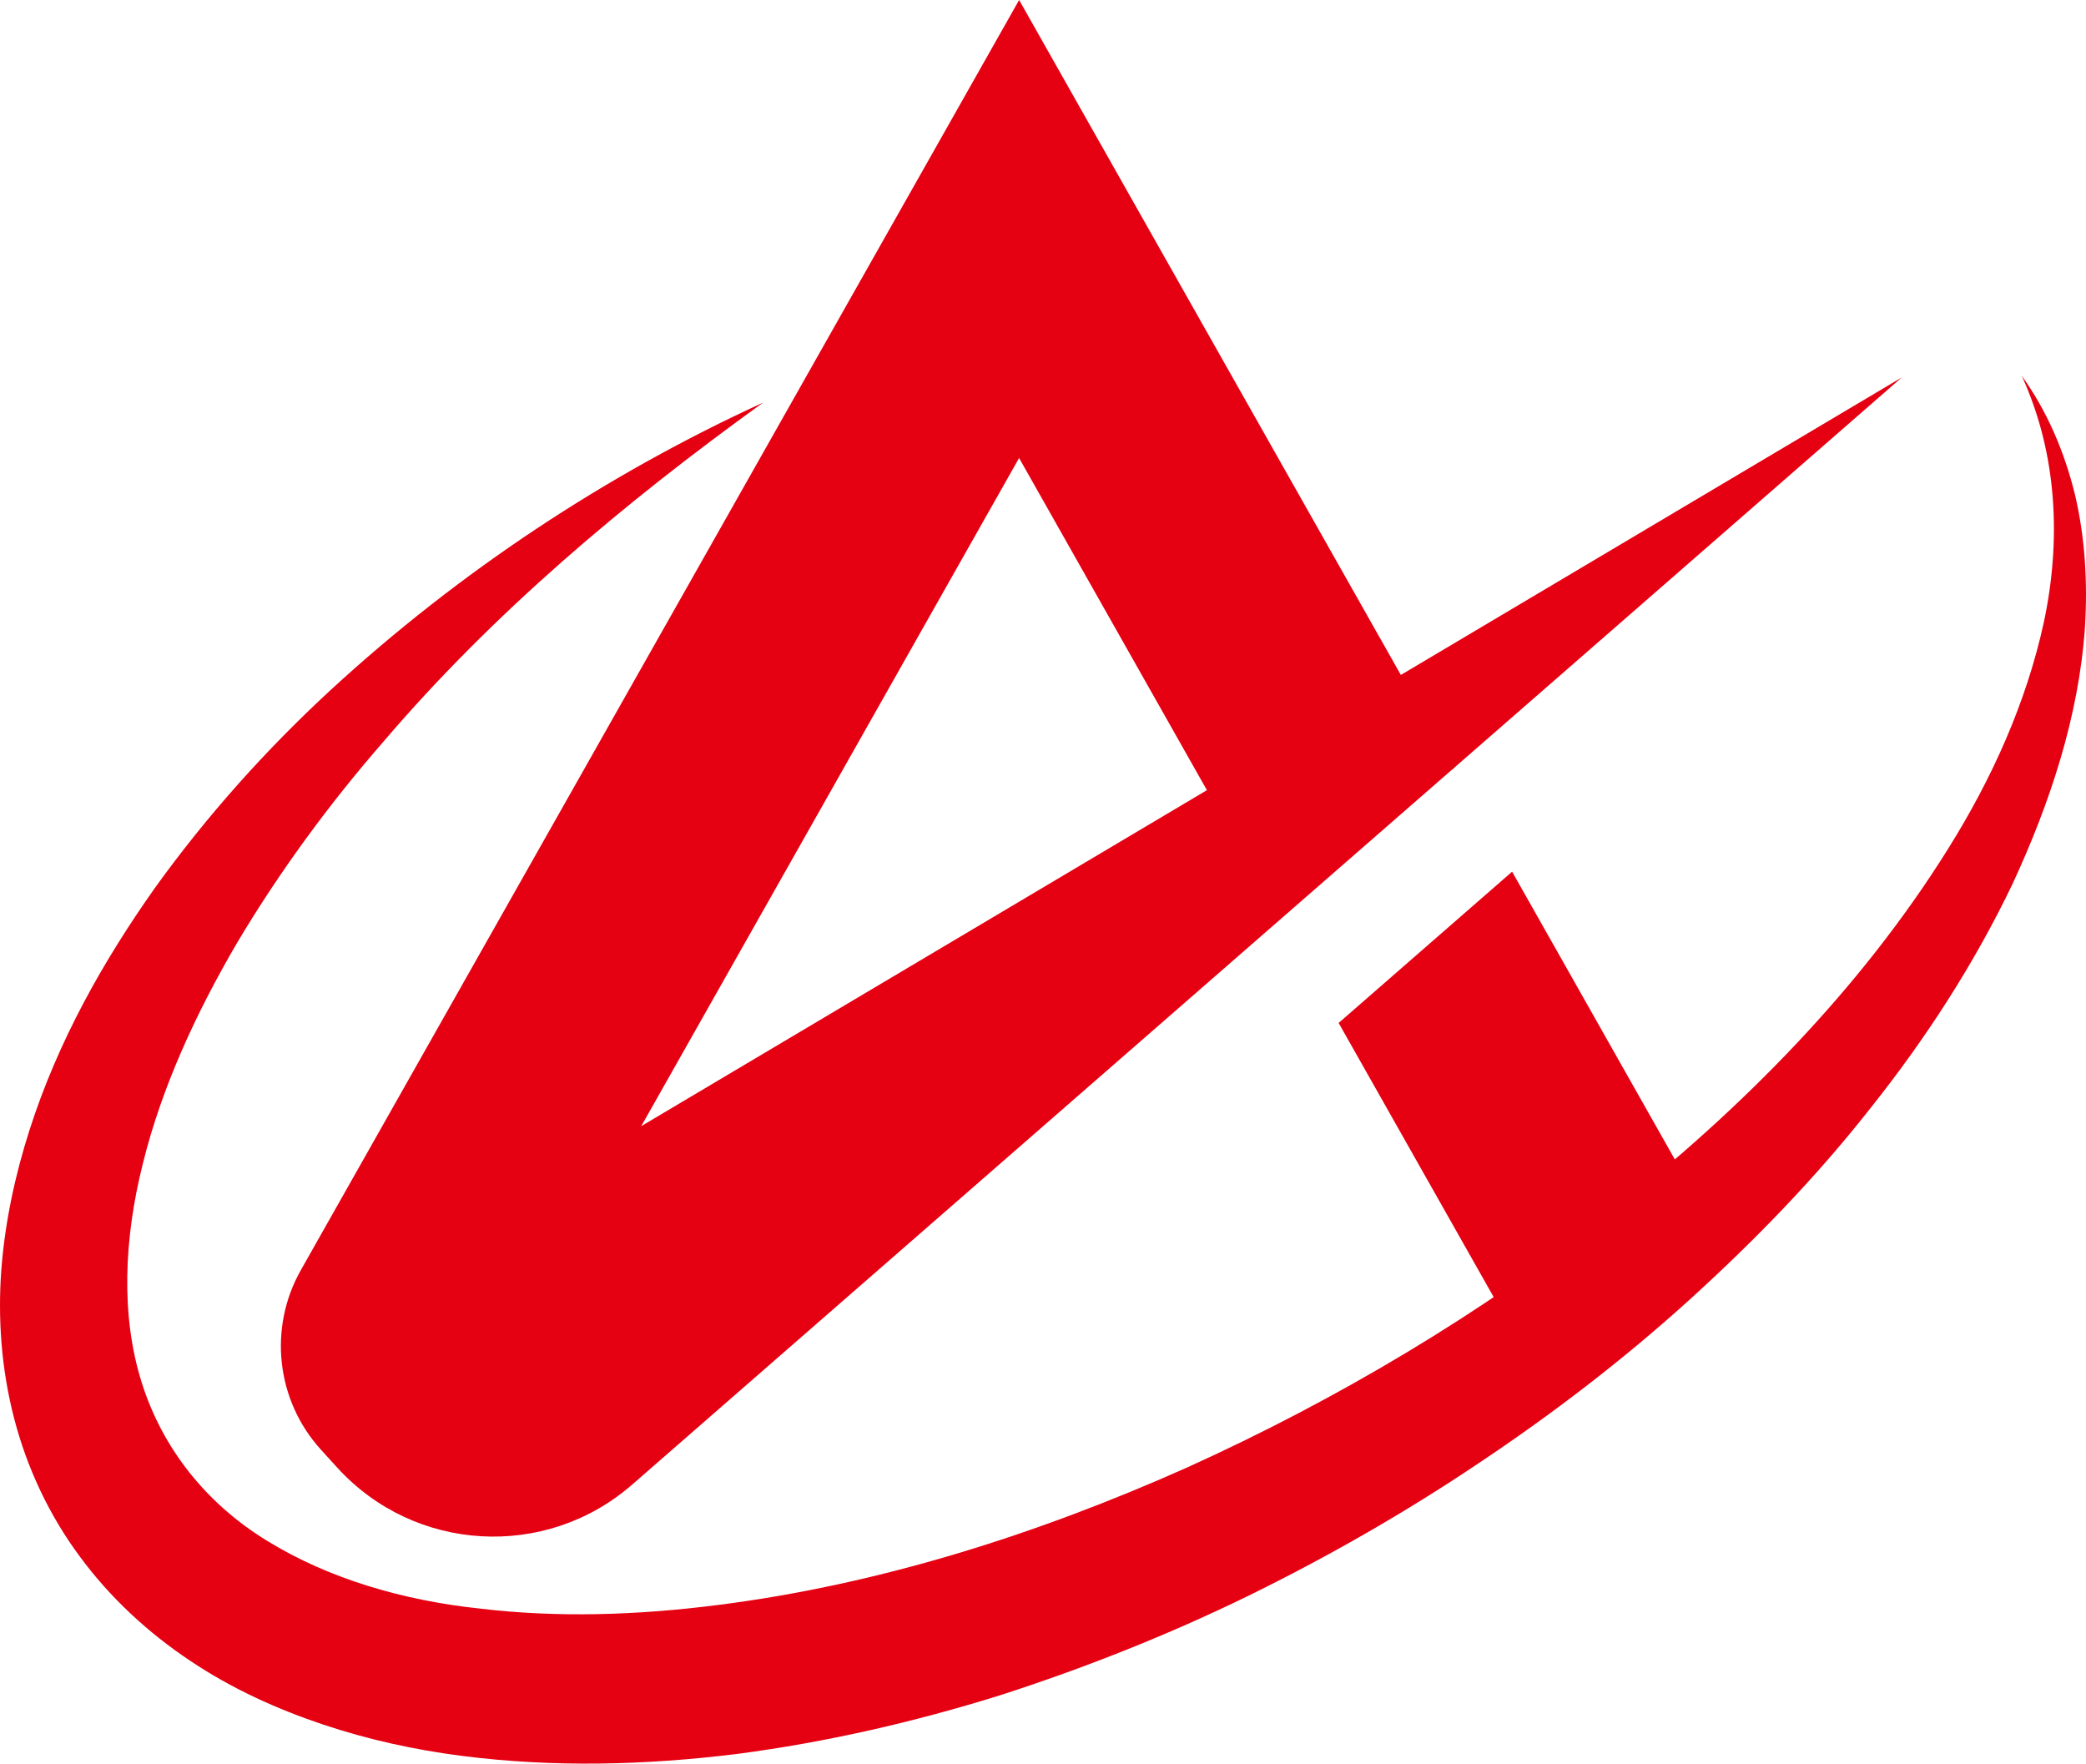
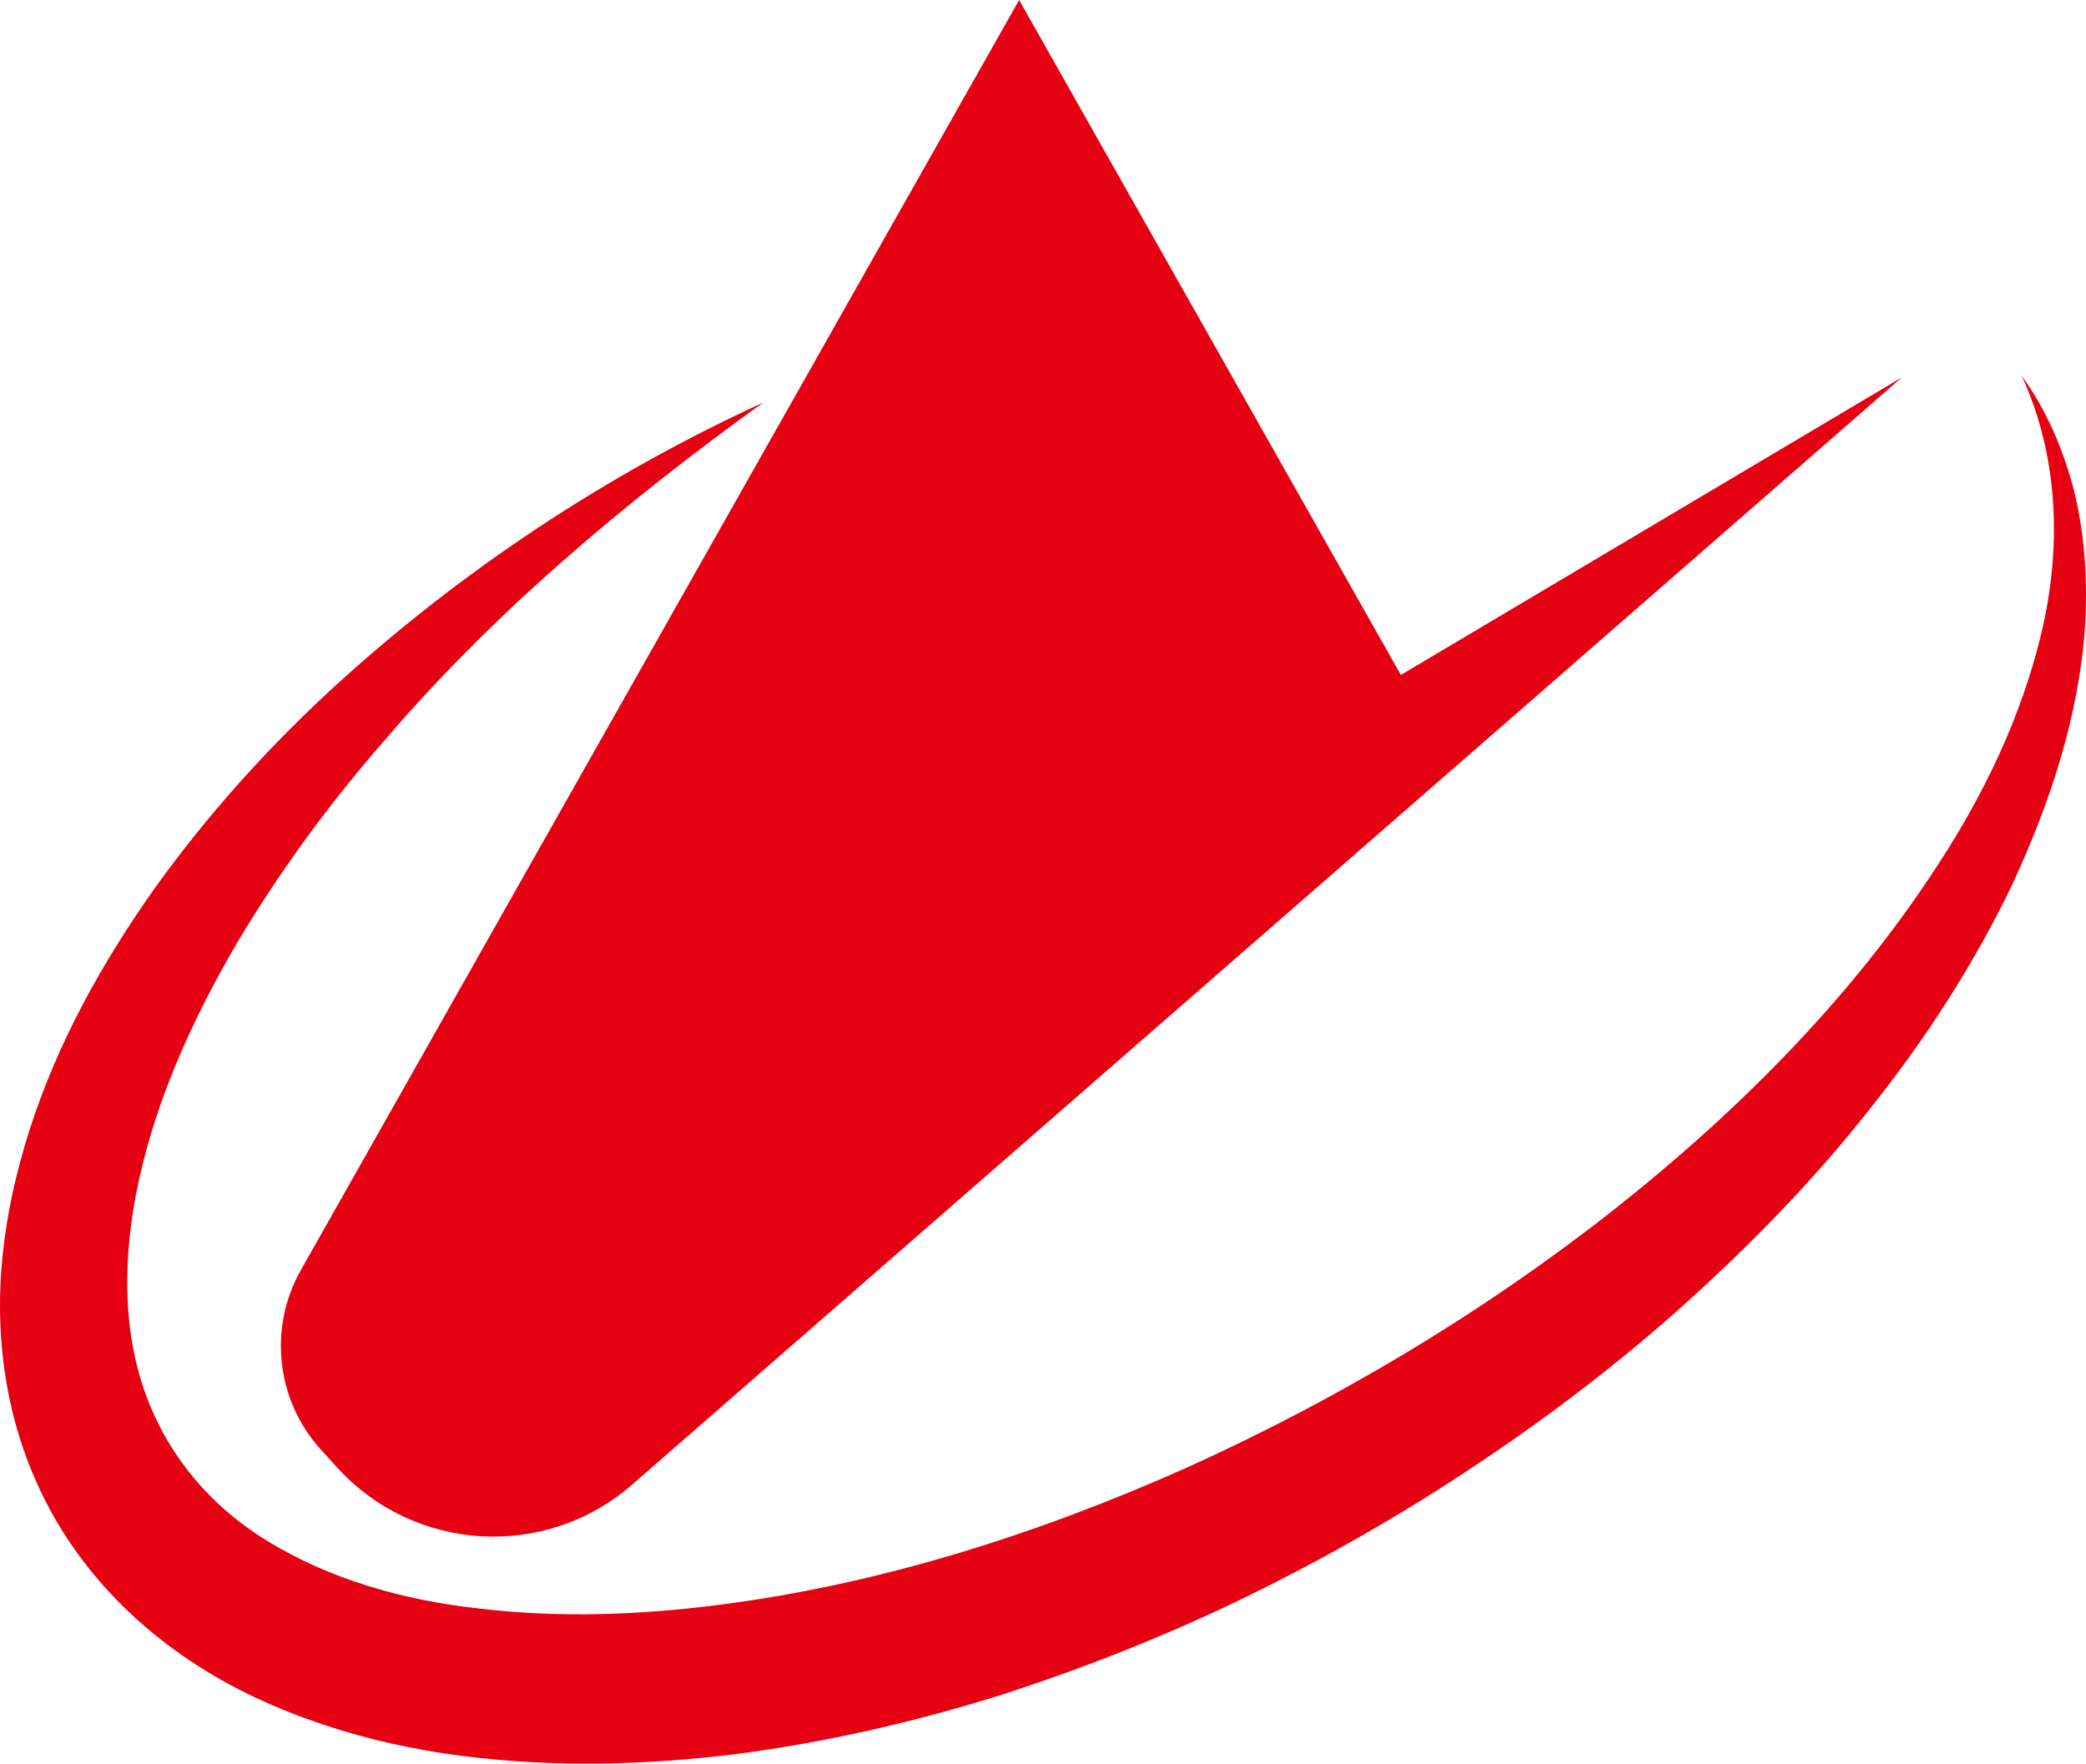
<svg xmlns="http://www.w3.org/2000/svg" id="_レイヤー_1" viewBox="0 0 497.24 420.37">
  <defs>
    <style>.cls-1{fill:#e50012;stroke-width:0px;}</style>
  </defs>
-   <path class="cls-1" d="M346.5,183.12l106.83-93.16-119.41,70.92L242.93,0,71.72,302.73c-7.82,13.82-5.88,31.11,4.81,42.85l3.84,4.22c18.43,20.26,49.68,22.07,70.33,4.06l195.44-170.43.41-.24-.04-.08ZM287.7,188.34l-134.85,80.09,90.07-159.26,44.77,79.17Z" />
-   <path class="cls-1" d="M319.09,243.83l46.64,82.46c10.89-7.5,21.12-16.01,30.6-25.49,3.61-3.61,7.08-7.33,10.41-11.16l-46.3-81.87-41.35,36.06Z" />
+   <path class="cls-1" d="M346.5,183.12l106.83-93.16-119.41,70.92L242.93,0,71.72,302.73c-7.82,13.82-5.88,31.11,4.81,42.85l3.84,4.22c18.43,20.26,49.68,22.07,70.33,4.06l195.44-170.43.41-.24-.04-.08ZM287.7,188.34Z" />
  <path class="cls-1" d="M481.92,89.58c6.02,8.34,10.19,18.11,12.7,28.35,2.41,10.27,3.03,21,2.37,31.62-1.48,21.31-8.34,41.86-17.23,61.08-9.17,19.15-20.77,37.04-33.94,53.56-13.07,16.64-27.85,31.82-43.49,45.98-15.67,14.15-32.47,27.01-50.03,38.71-17.52,11.76-35.89,22.26-54.91,31.58-19.04,9.28-38.82,17.12-59.11,23.66-20.36,6.34-41.3,11.17-62.74,13.97-21.45,2.63-43.41,3.27-65.55.43-11.05-1.43-22.14-3.82-33.04-7.48-10.88-3.65-21.65-8.49-31.59-15.16-9.94-6.61-19.07-14.99-26.35-24.89-7.32-9.85-12.62-21.21-15.65-32.94-3.05-11.74-3.89-23.76-3.05-35.31.88-11.57,3.32-22.71,6.7-33.31,6.8-21.25,17.55-40.28,29.85-57.69,12.45-17.33,26.6-33.09,41.98-47.29,30.82-28.34,65.76-51.38,103.07-68.49-33.26,23.96-64.43,50.27-90.43,80.73-13.13,15.05-24.88,31.14-34.9,47.93-9.86,16.84-18.03,34.55-22.5,52.63-4.55,17.98-5.32,36.38-.31,52.26,4.99,15.88,15.56,29.04,30.05,37.85,14.46,8.88,32.12,14.11,50.56,16.06,18.43,2.21,37.62,1.6,56.68-.85,38.24-4.82,76.04-16.77,111.94-32.79,35.87-16.24,70.14-36.65,101.23-61.06,30.98-24.44,59.26-52.95,80.15-86.41,10.43-16.68,18.64-34.82,22.83-54.07,4.07-19.15,3.32-39.87-5.28-58.64Z" />
</svg>